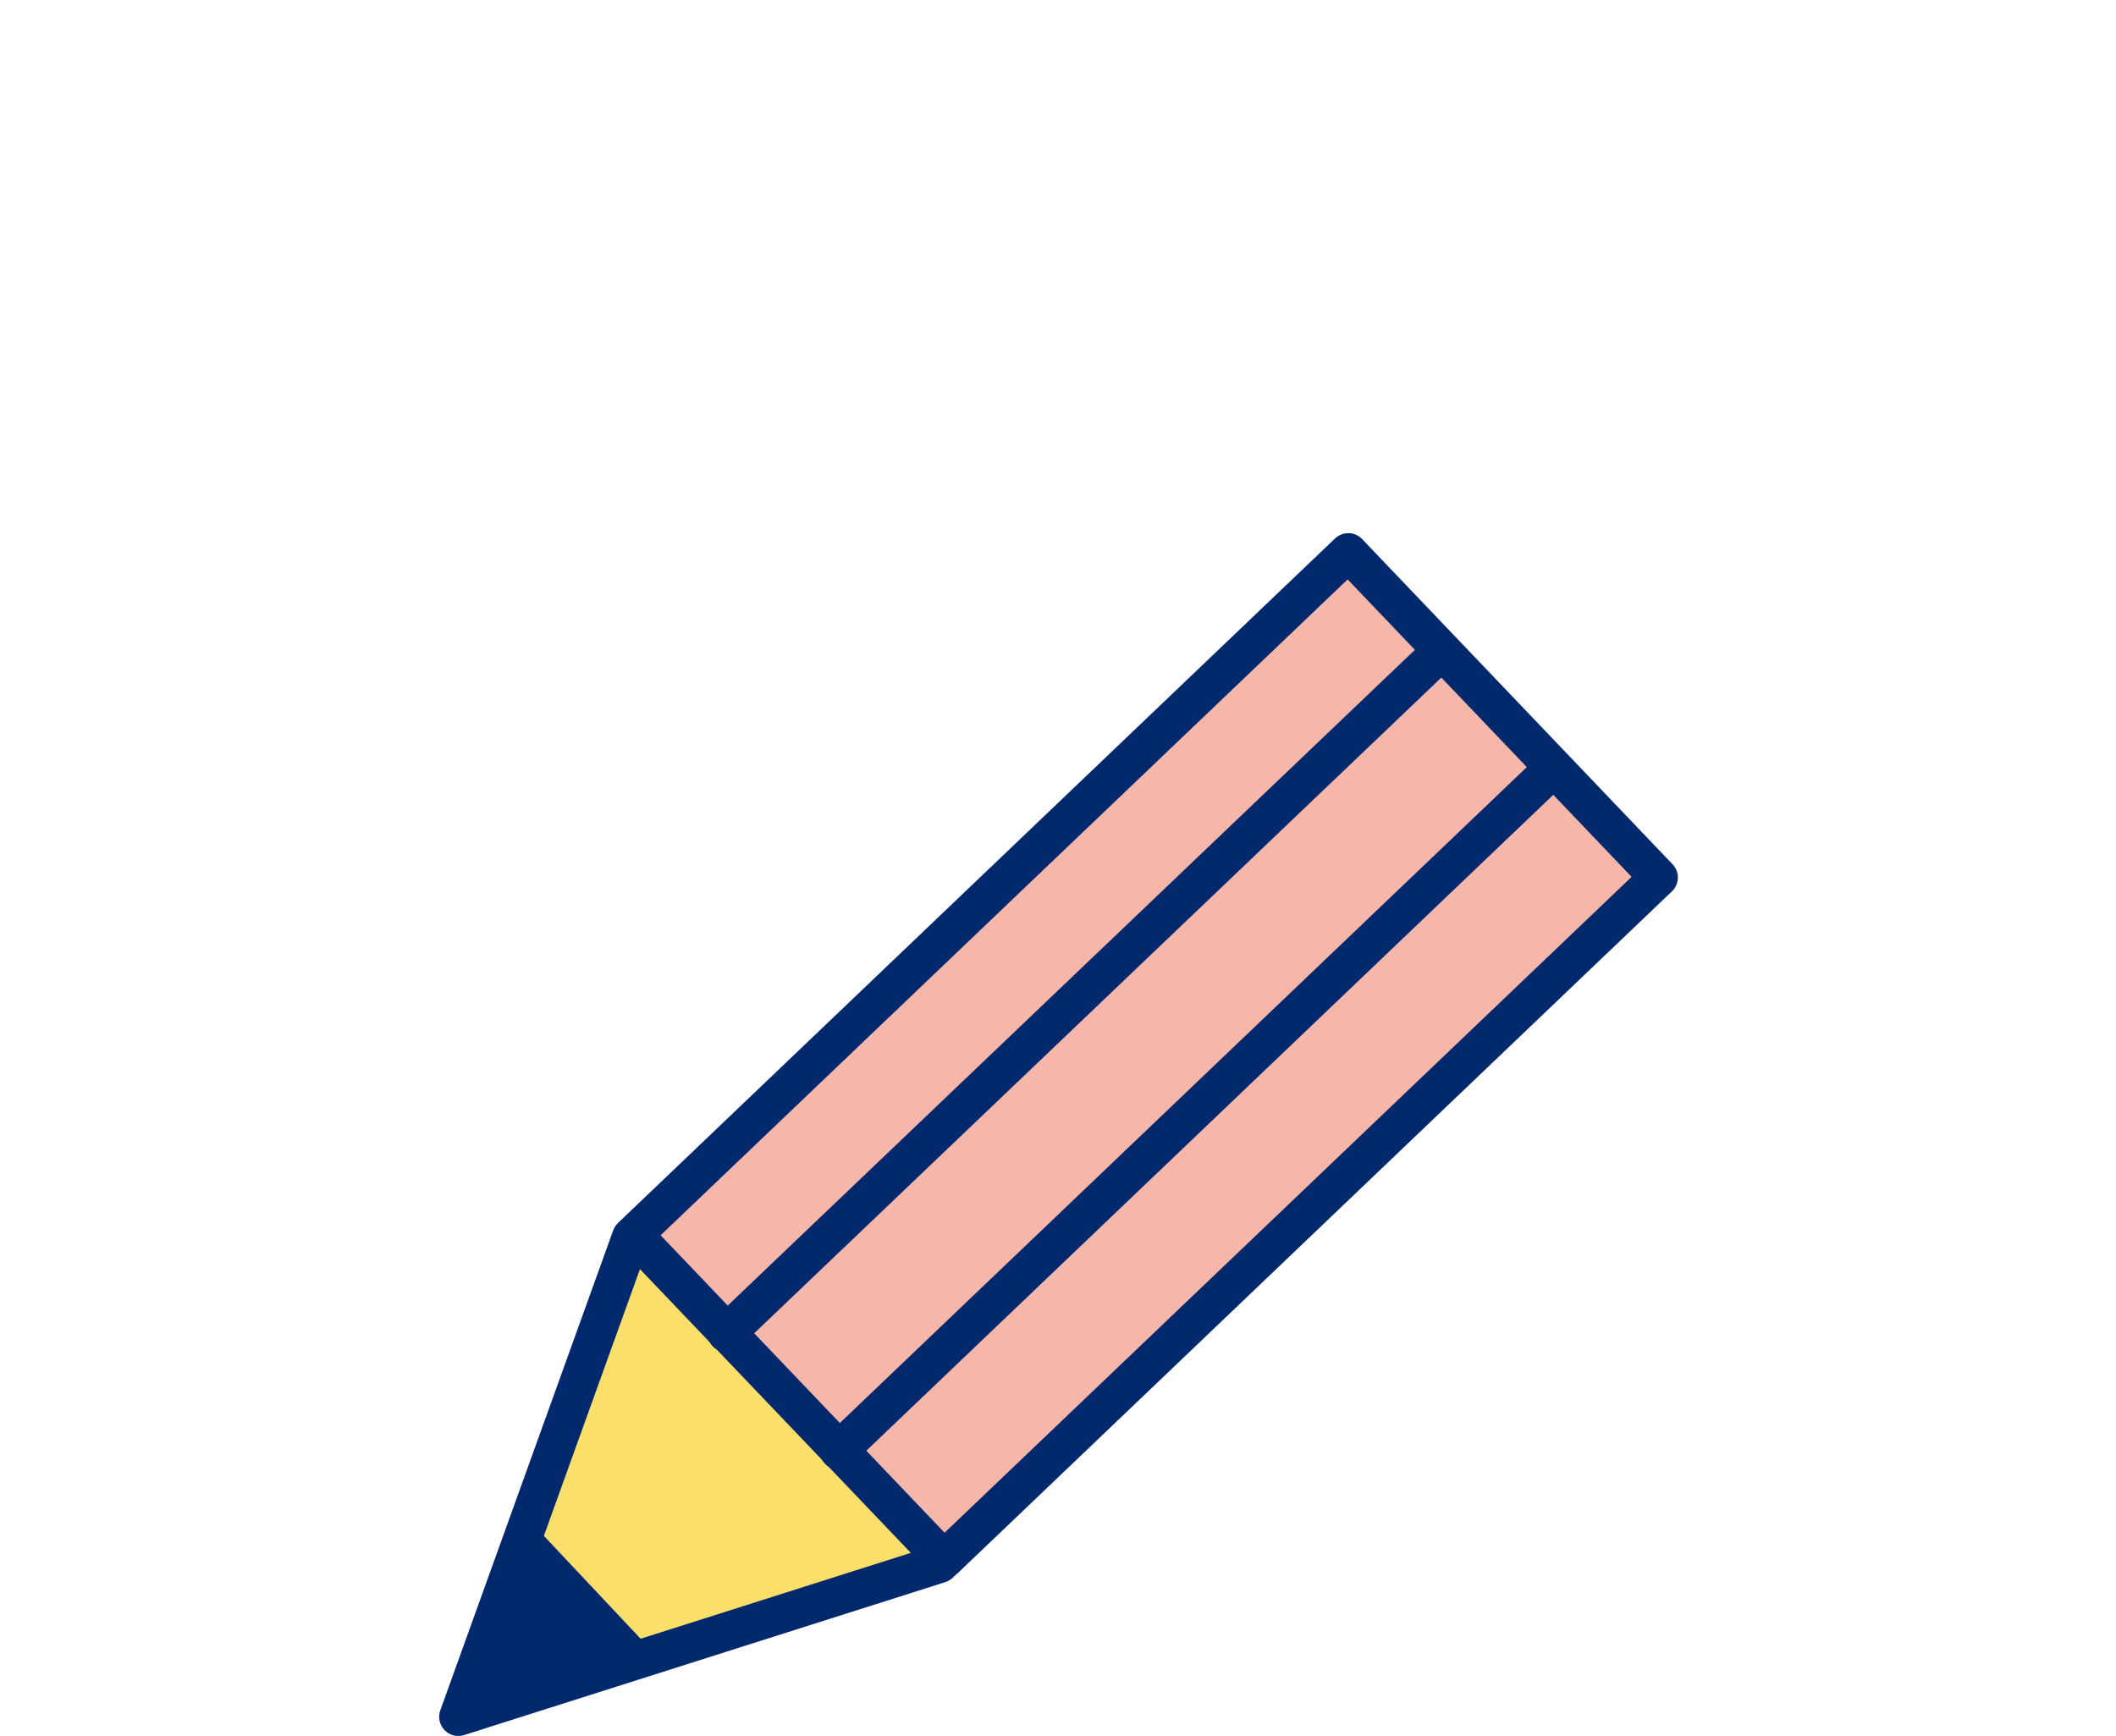
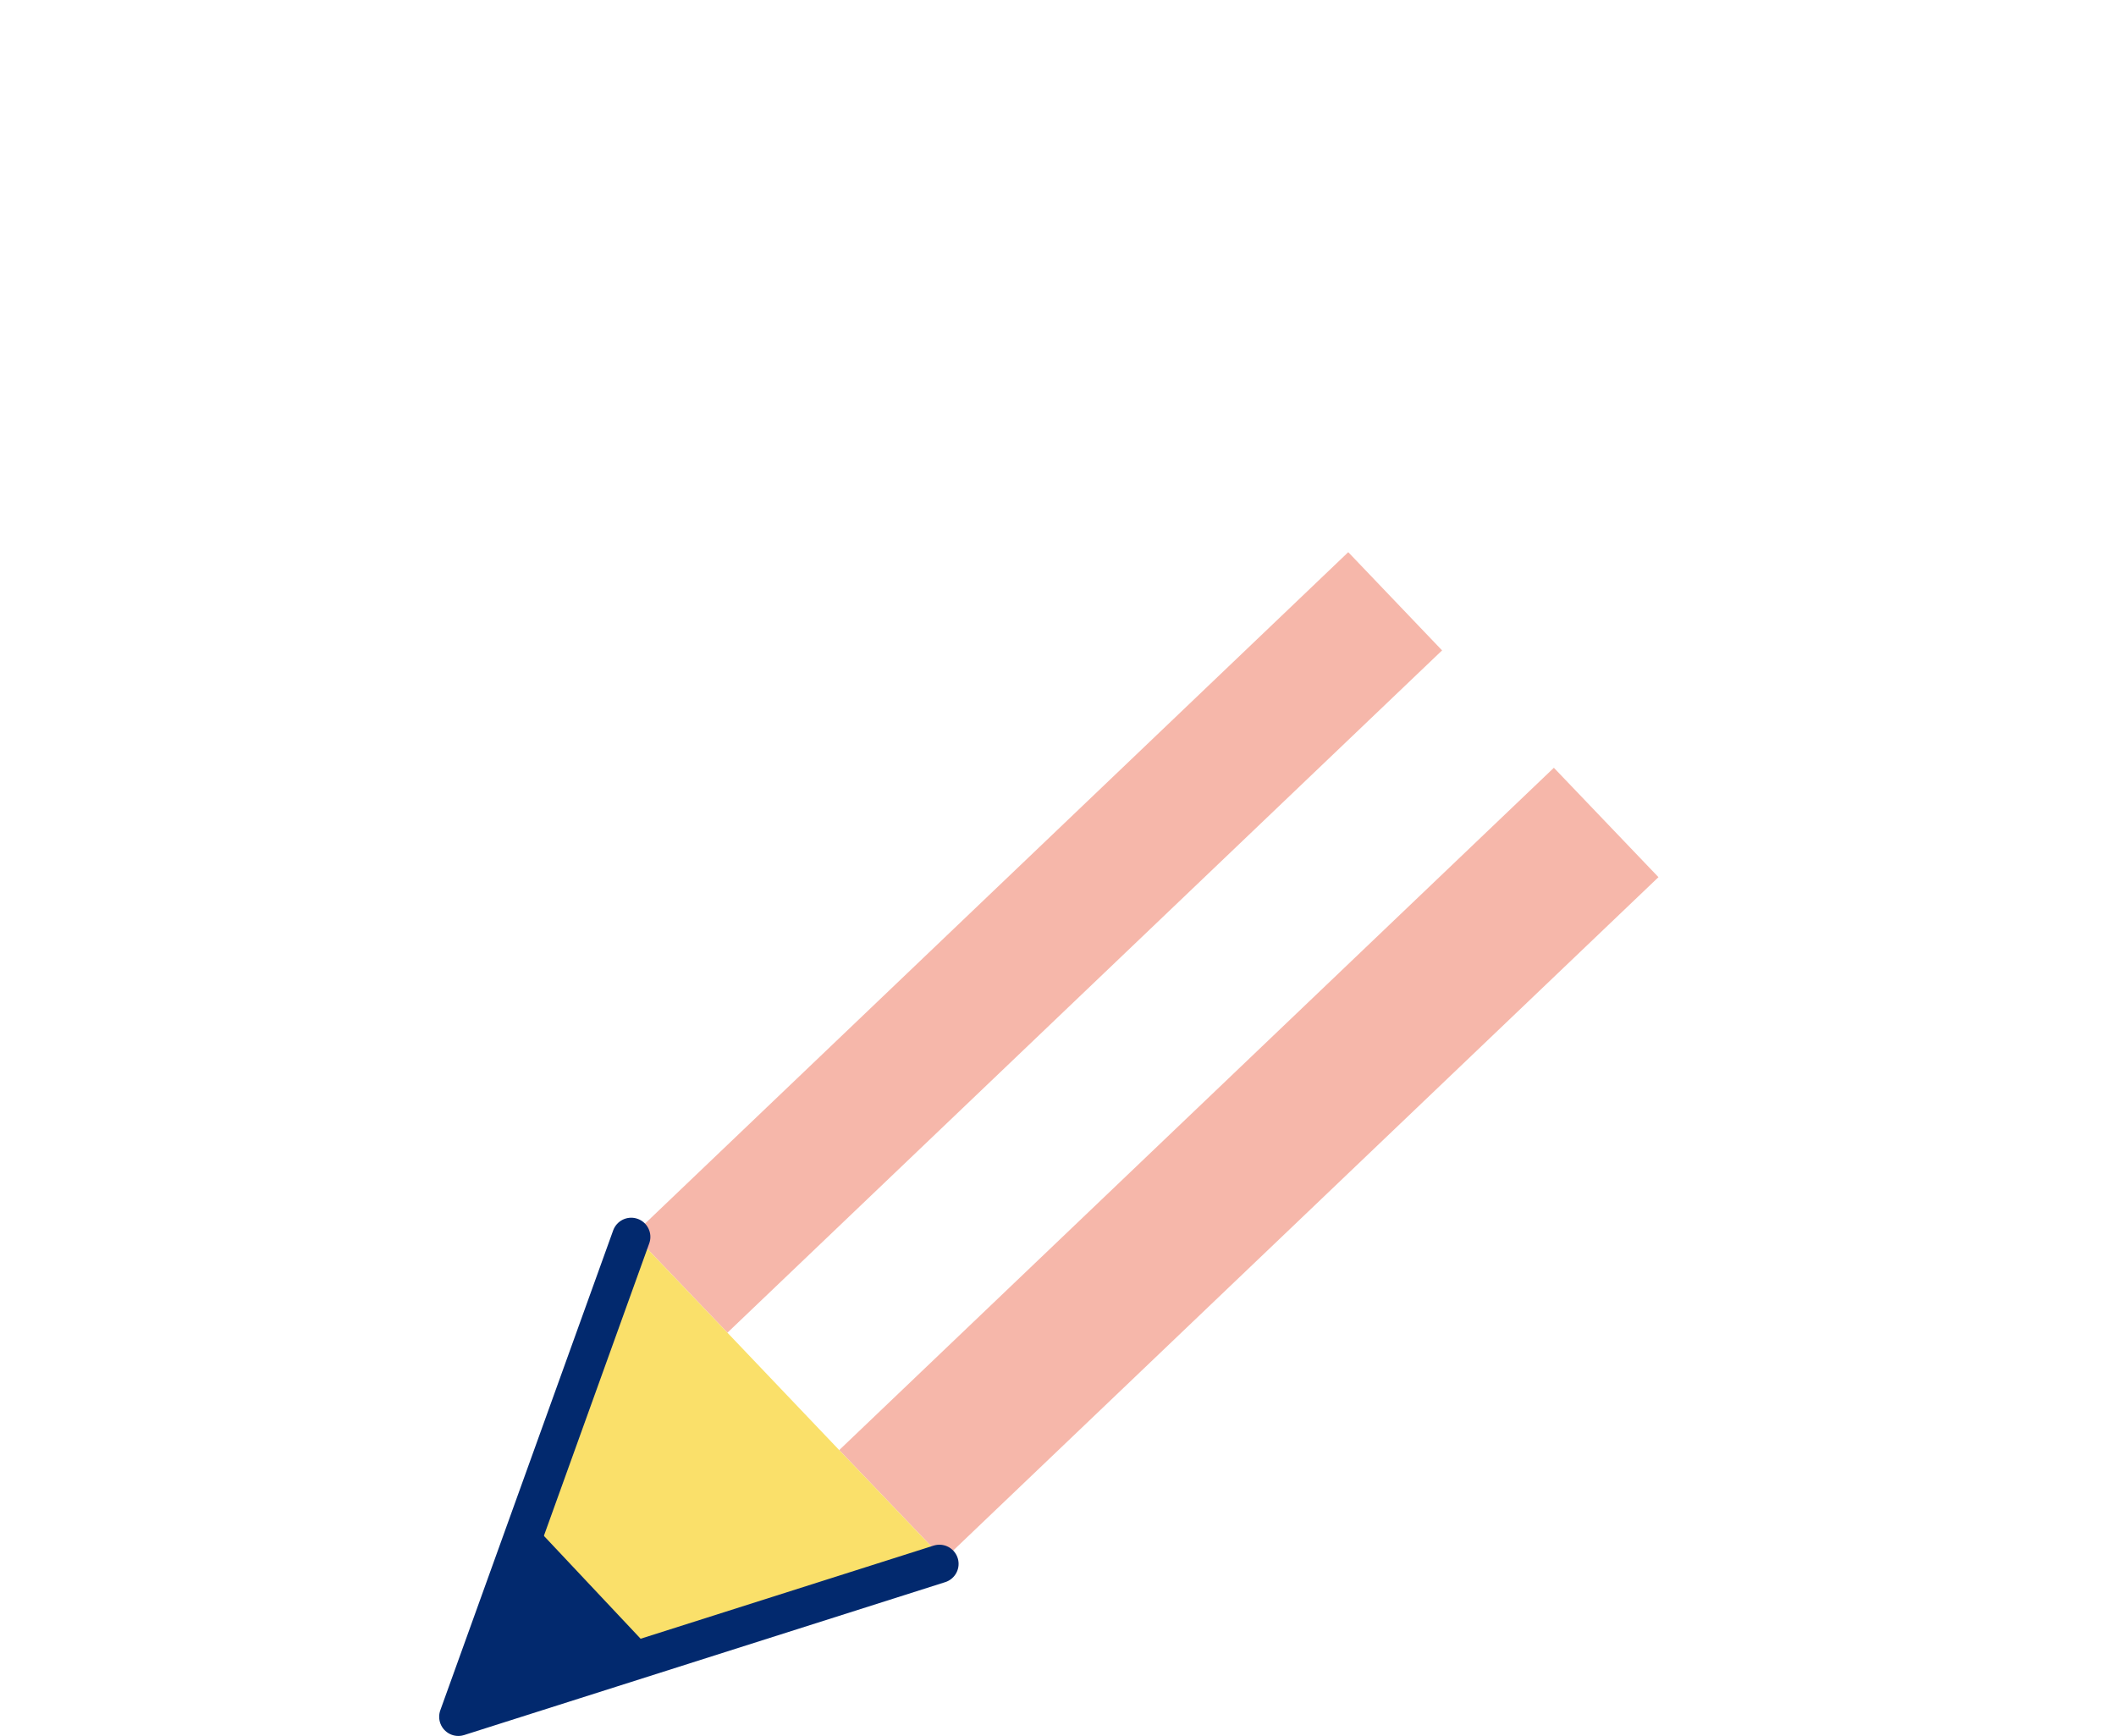
<svg xmlns="http://www.w3.org/2000/svg" id="_レイヤー_1" width="53" height="43.48" viewBox="0 0 53 43.48">
  <defs>
    <style>.cls-1{fill:#fae06a;}.cls-2{fill:#f6b7aa;}.cls-3{fill:#fff;opacity:0;}.cls-4{stroke-width:.96px;}.cls-4,.cls-5{fill:none;stroke:#02296e;stroke-linecap:round;stroke-linejoin:round;}.cls-5{stroke-width:.96px;}.cls-6{fill:#02296e;}</style>
  </defs>
-   <rect class="cls-3" width="53" height="43" />
  <polygon class="cls-2" points="38.92 19.23 41.54 21.97 23.64 39.06 21.02 36.32 38.91 19.24 38.92 19.23" />
-   <polygon class="cls-2" points="36.12 16.29 38.92 19.23 38.91 19.24 21.02 36.32 18.22 33.38 36.11 16.3 36.12 16.29" />
  <polygon class="cls-2" points="36.12 16.29 36.11 16.3 18.22 33.38 15.87 30.92 33.77 13.83 36.12 16.29" />
  <polygon class="cls-1" points="21.02 36.32 23.64 39.06 23.53 39.17 11.48 43 15.81 30.98 15.87 30.92 18.22 33.38 21.02 36.32" />
  <polyline class="cls-4" points="23.53 39.17 11.48 43 15.81 30.98" />
  <polygon class="cls-6" points="16.38 41.4 11.45 42.97 13.22 38.04 16.38 41.4" />
-   <rect class="cls-5" x="16.33" y="20.82" width="24.75" height="11.26" transform="translate(-10.32 27.14) rotate(-43.67)" />
-   <line class="cls-4" x1="18.2" y1="33.39" x2="36.11" y2="16.3" />
-   <line class="cls-4" x1="21.01" y1="36.33" x2="38.91" y2="19.24" />
</svg>